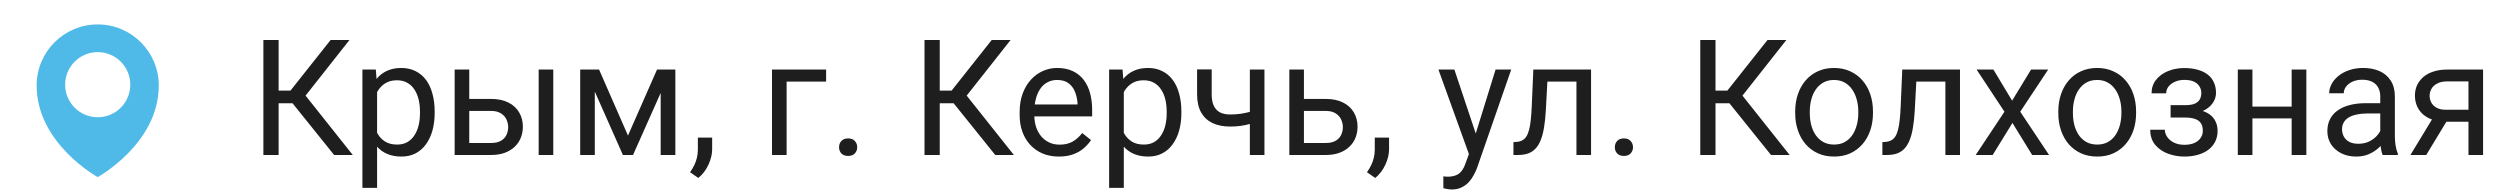
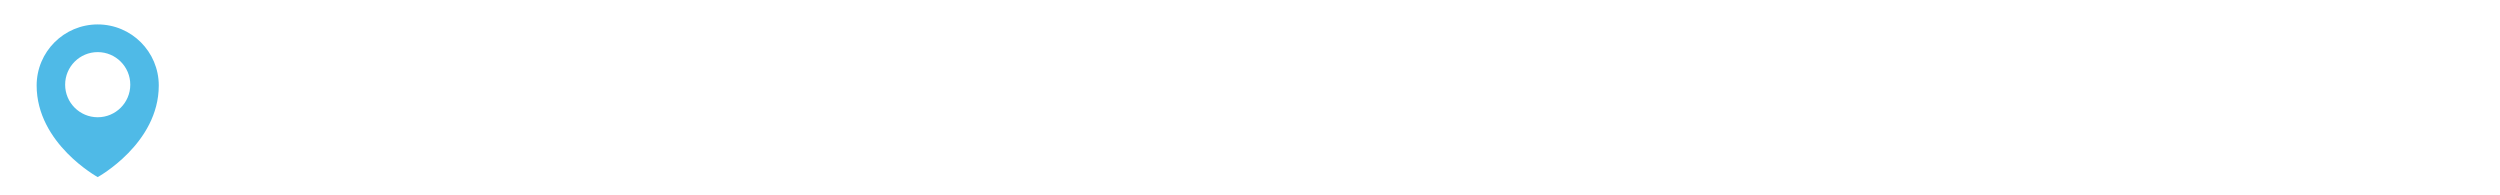
<svg xmlns="http://www.w3.org/2000/svg" width="371" height="29" viewBox="0 0 371 29" fill="none">
  <path fill-rule="evenodd" clip-rule="evenodd" d="M14.5 26.281C14.5 26.281 23.562 21.318 23.562 12.688C23.562 7.682 19.505 3.625 14.5 3.625C9.495 3.625 5.438 7.682 5.438 12.688C5.438 21.318 14.5 26.281 14.5 26.281ZM14.5 17.4C17.169 17.4 19.333 15.236 19.333 12.567C19.333 9.897 17.169 7.733 14.5 7.733C11.831 7.733 9.667 9.897 9.667 12.567C9.667 15.236 11.831 17.4 14.5 17.4Z" fill="#4FBAE7" />
-   <path d="M41.348 5.938V23H39.086V5.938H41.348ZM51.859 5.938L44.453 15.324H40.445L40.094 13.449H43.105L49.059 5.938H51.859ZM49.586 23L43.176 15.031L44.441 13.051L52.352 23H49.586ZM55.961 12.758V27.875H53.781V10.32H55.773L55.961 12.758ZM64.504 16.555V16.801C64.504 17.723 64.394 18.578 64.176 19.367C63.957 20.148 63.637 20.828 63.215 21.406C62.801 21.984 62.289 22.434 61.68 22.754C61.07 23.074 60.371 23.234 59.582 23.234C58.777 23.234 58.066 23.102 57.449 22.836C56.832 22.57 56.309 22.184 55.879 21.676C55.449 21.168 55.105 20.559 54.848 19.848C54.598 19.137 54.426 18.336 54.332 17.445V16.133C54.426 15.195 54.602 14.355 54.859 13.613C55.117 12.871 55.457 12.238 55.879 11.715C56.309 11.184 56.828 10.781 57.438 10.508C58.047 10.227 58.75 10.086 59.547 10.086C60.344 10.086 61.051 10.242 61.668 10.555C62.285 10.859 62.805 11.297 63.227 11.867C63.648 12.438 63.965 13.121 64.176 13.918C64.394 14.707 64.504 15.586 64.504 16.555ZM62.324 16.801V16.555C62.324 15.922 62.258 15.328 62.125 14.773C61.992 14.211 61.785 13.719 61.504 13.297C61.23 12.867 60.879 12.531 60.449 12.289C60.02 12.039 59.508 11.914 58.914 11.914C58.367 11.914 57.891 12.008 57.484 12.195C57.086 12.383 56.746 12.637 56.465 12.957C56.184 13.27 55.953 13.629 55.773 14.035C55.602 14.434 55.473 14.848 55.387 15.277V18.312C55.543 18.859 55.762 19.375 56.043 19.859C56.324 20.336 56.699 20.723 57.168 21.02C57.637 21.309 58.227 21.453 58.938 21.453C59.523 21.453 60.027 21.332 60.449 21.09C60.879 20.84 61.23 20.5 61.504 20.07C61.785 19.641 61.992 19.148 62.125 18.594C62.258 18.031 62.324 17.434 62.324 16.801ZM69.051 14.68H72.859C73.883 14.68 74.746 14.859 75.449 15.219C76.152 15.57 76.684 16.059 77.043 16.684C77.41 17.301 77.594 18.004 77.594 18.793C77.594 19.379 77.492 19.93 77.289 20.445C77.086 20.953 76.781 21.398 76.375 21.781C75.977 22.164 75.481 22.465 74.887 22.684C74.301 22.895 73.625 23 72.859 23H67.469V10.32H69.637V21.219H72.859C73.484 21.219 73.984 21.105 74.359 20.879C74.734 20.652 75.004 20.359 75.168 20C75.332 19.641 75.414 19.266 75.414 18.875C75.414 18.492 75.332 18.117 75.168 17.75C75.004 17.383 74.734 17.078 74.359 16.836C73.984 16.586 73.484 16.461 72.859 16.461H69.051V14.68ZM82.106 10.32V23H79.938V10.32H82.106ZM93.191 20.117L97.504 10.32H99.59L93.941 23H92.441L86.816 10.32H88.902L93.191 20.117ZM88.269 10.32V23H86.102V10.32H88.269ZM98.043 23V10.32H100.223V23H98.043ZM105.684 20.422V22.168C105.684 22.879 105.504 23.629 105.145 24.418C104.785 25.215 104.281 25.879 103.633 26.41L102.402 25.555C102.652 25.211 102.863 24.859 103.035 24.5C103.207 24.148 103.336 23.781 103.422 23.398C103.516 23.023 103.562 22.625 103.562 22.203V20.422H105.684ZM122.594 10.32V12.113H116.734V23H114.566V10.32H122.594ZM124.516 21.852C124.516 21.484 124.629 21.176 124.855 20.926C125.09 20.668 125.426 20.539 125.863 20.539C126.301 20.539 126.633 20.668 126.859 20.926C127.094 21.176 127.211 21.484 127.211 21.852C127.211 22.211 127.094 22.516 126.859 22.766C126.633 23.016 126.301 23.141 125.863 23.141C125.426 23.141 125.09 23.016 124.855 22.766C124.629 22.516 124.516 22.211 124.516 21.852ZM139.457 5.938V23H137.195V5.938H139.457ZM149.969 5.938L142.562 15.324H138.555L138.203 13.449H141.215L147.168 5.938H149.969ZM147.695 23L141.285 15.031L142.551 13.051L150.461 23H147.695ZM157.141 23.234C156.258 23.234 155.457 23.086 154.738 22.789C154.027 22.484 153.414 22.059 152.898 21.512C152.391 20.965 152 20.316 151.727 19.566C151.453 18.816 151.316 17.996 151.316 17.105V16.613C151.316 15.582 151.469 14.664 151.773 13.859C152.078 13.047 152.492 12.359 153.016 11.797C153.539 11.234 154.133 10.809 154.797 10.52C155.461 10.23 156.148 10.086 156.859 10.086C157.766 10.086 158.547 10.242 159.203 10.555C159.867 10.867 160.41 11.305 160.832 11.867C161.254 12.422 161.566 13.078 161.77 13.836C161.973 14.586 162.074 15.406 162.074 16.297V17.27H152.605V15.5H159.906V15.336C159.875 14.773 159.758 14.227 159.555 13.695C159.359 13.164 159.047 12.727 158.617 12.383C158.188 12.039 157.602 11.867 156.859 11.867C156.367 11.867 155.914 11.973 155.5 12.184C155.086 12.387 154.73 12.691 154.434 13.098C154.137 13.504 153.906 14 153.742 14.586C153.578 15.172 153.496 15.848 153.496 16.613V17.105C153.496 17.707 153.578 18.273 153.742 18.805C153.914 19.328 154.16 19.789 154.48 20.188C154.809 20.586 155.203 20.898 155.664 21.125C156.133 21.352 156.664 21.465 157.258 21.465C158.023 21.465 158.672 21.309 159.203 20.996C159.734 20.684 160.199 20.266 160.598 19.742L161.91 20.785C161.637 21.199 161.289 21.594 160.867 21.969C160.445 22.344 159.926 22.648 159.309 22.883C158.699 23.117 157.977 23.234 157.141 23.234ZM166.773 12.758V27.875H164.594V10.32H166.586L166.773 12.758ZM175.316 16.555V16.801C175.316 17.723 175.207 18.578 174.988 19.367C174.77 20.148 174.449 20.828 174.027 21.406C173.613 21.984 173.102 22.434 172.492 22.754C171.883 23.074 171.184 23.234 170.395 23.234C169.59 23.234 168.879 23.102 168.262 22.836C167.645 22.57 167.121 22.184 166.691 21.676C166.262 21.168 165.918 20.559 165.66 19.848C165.41 19.137 165.238 18.336 165.145 17.445V16.133C165.238 15.195 165.414 14.355 165.672 13.613C165.93 12.871 166.27 12.238 166.691 11.715C167.121 11.184 167.641 10.781 168.25 10.508C168.859 10.227 169.562 10.086 170.359 10.086C171.156 10.086 171.863 10.242 172.48 10.555C173.098 10.859 173.617 11.297 174.039 11.867C174.461 12.438 174.777 13.121 174.988 13.918C175.207 14.707 175.316 15.586 175.316 16.555ZM173.137 16.801V16.555C173.137 15.922 173.07 15.328 172.938 14.773C172.805 14.211 172.598 13.719 172.316 13.297C172.043 12.867 171.691 12.531 171.262 12.289C170.832 12.039 170.32 11.914 169.727 11.914C169.18 11.914 168.703 12.008 168.297 12.195C167.898 12.383 167.559 12.637 167.277 12.957C166.996 13.27 166.766 13.629 166.586 14.035C166.414 14.434 166.285 14.848 166.199 15.277V18.312C166.355 18.859 166.574 19.375 166.855 19.859C167.137 20.336 167.512 20.723 167.98 21.02C168.449 21.309 169.039 21.453 169.75 21.453C170.336 21.453 170.84 21.332 171.262 21.09C171.691 20.84 172.043 20.5 172.316 20.07C172.598 19.641 172.805 19.148 172.938 18.594C173.07 18.031 173.137 17.434 173.137 16.801ZM187.645 10.32V23H185.477V10.32H187.645ZM186.906 16.145V17.926C186.469 18.09 186.023 18.238 185.57 18.371C185.125 18.496 184.652 18.598 184.152 18.676C183.66 18.746 183.125 18.781 182.547 18.781C181.547 18.781 180.68 18.609 179.945 18.266C179.211 17.914 178.645 17.387 178.246 16.684C177.848 15.973 177.648 15.078 177.648 14V10.297H179.816V14C179.816 14.703 179.922 15.273 180.133 15.711C180.344 16.148 180.652 16.473 181.059 16.684C181.465 16.887 181.961 16.988 182.547 16.988C183.109 16.988 183.637 16.953 184.129 16.883C184.629 16.805 185.105 16.703 185.559 16.578C186.02 16.453 186.469 16.309 186.906 16.145ZM192.918 14.68H196.727C197.75 14.68 198.613 14.859 199.316 15.219C200.02 15.57 200.551 16.059 200.91 16.684C201.277 17.301 201.461 18.004 201.461 18.793C201.461 19.379 201.359 19.93 201.156 20.445C200.953 20.953 200.648 21.398 200.242 21.781C199.844 22.164 199.348 22.465 198.754 22.684C198.168 22.895 197.492 23 196.727 23H191.336V10.32H193.504V21.219H196.727C197.352 21.219 197.852 21.105 198.227 20.879C198.602 20.652 198.871 20.359 199.035 20C199.199 19.641 199.281 19.266 199.281 18.875C199.281 18.492 199.199 18.117 199.035 17.75C198.871 17.383 198.602 17.078 198.227 16.836C197.852 16.586 197.352 16.461 196.727 16.461H192.918V14.68ZM206.137 20.422V22.168C206.137 22.879 205.957 23.629 205.598 24.418C205.238 25.215 204.734 25.879 204.086 26.41L202.855 25.555C203.105 25.211 203.316 24.859 203.488 24.5C203.66 24.148 203.789 23.781 203.875 23.398C203.969 23.023 204.016 22.625 204.016 22.203V20.422H206.137ZM218.418 21.688L221.945 10.32H224.266L219.18 24.957C219.062 25.27 218.906 25.605 218.711 25.965C218.523 26.332 218.281 26.68 217.984 27.008C217.688 27.336 217.328 27.602 216.906 27.805C216.492 28.016 215.996 28.121 215.418 28.121C215.246 28.121 215.027 28.098 214.762 28.051C214.496 28.004 214.309 27.965 214.199 27.934L214.188 26.176C214.25 26.184 214.348 26.191 214.48 26.199C214.621 26.215 214.719 26.223 214.773 26.223C215.266 26.223 215.684 26.156 216.027 26.023C216.371 25.898 216.66 25.684 216.895 25.379C217.137 25.082 217.344 24.672 217.516 24.148L218.418 21.688ZM215.828 10.32L219.121 20.164L219.684 22.449L218.125 23.246L213.461 10.32H215.828ZM234.203 10.32V12.113H228.074V10.32H234.203ZM236.113 10.32V23H233.945V10.32H236.113ZM227.547 10.32H229.727L229.398 16.438C229.344 17.383 229.254 18.219 229.129 18.945C229.012 19.664 228.848 20.281 228.637 20.797C228.434 21.312 228.176 21.734 227.863 22.062C227.559 22.383 227.191 22.621 226.762 22.777C226.332 22.926 225.836 23 225.273 23H224.594V21.09L225.062 21.055C225.398 21.031 225.684 20.953 225.918 20.82C226.16 20.688 226.363 20.492 226.527 20.234C226.691 19.969 226.824 19.629 226.926 19.215C227.035 18.801 227.117 18.309 227.172 17.738C227.234 17.168 227.281 16.504 227.312 15.746L227.547 10.32ZM239.641 21.852C239.641 21.484 239.754 21.176 239.98 20.926C240.215 20.668 240.551 20.539 240.988 20.539C241.426 20.539 241.758 20.668 241.984 20.926C242.219 21.176 242.336 21.484 242.336 21.852C242.336 22.211 242.219 22.516 241.984 22.766C241.758 23.016 241.426 23.141 240.988 23.141C240.551 23.141 240.215 23.016 239.98 22.766C239.754 22.516 239.641 22.211 239.641 21.852ZM254.582 5.938V23H252.32V5.938H254.582ZM265.094 5.938L257.688 15.324H253.68L253.328 13.449H256.34L262.293 5.938H265.094ZM262.82 23L256.41 15.031L257.676 13.051L265.586 23H262.82ZM266.406 16.801V16.531C266.406 15.617 266.539 14.77 266.805 13.988C267.07 13.199 267.453 12.516 267.953 11.938C268.453 11.352 269.059 10.898 269.77 10.578C270.48 10.25 271.277 10.086 272.16 10.086C273.051 10.086 273.852 10.25 274.562 10.578C275.281 10.898 275.891 11.352 276.391 11.938C276.898 12.516 277.285 13.199 277.551 13.988C277.816 14.77 277.949 15.617 277.949 16.531V16.801C277.949 17.715 277.816 18.562 277.551 19.344C277.285 20.125 276.898 20.809 276.391 21.395C275.891 21.973 275.285 22.426 274.574 22.754C273.871 23.074 273.074 23.234 272.184 23.234C271.293 23.234 270.492 23.074 269.781 22.754C269.07 22.426 268.461 21.973 267.953 21.395C267.453 20.809 267.07 20.125 266.805 19.344C266.539 18.562 266.406 17.715 266.406 16.801ZM268.574 16.531V16.801C268.574 17.434 268.648 18.031 268.797 18.594C268.945 19.148 269.168 19.641 269.465 20.07C269.77 20.5 270.148 20.84 270.602 21.09C271.055 21.332 271.582 21.453 272.184 21.453C272.777 21.453 273.297 21.332 273.742 21.09C274.195 20.84 274.57 20.5 274.867 20.07C275.164 19.641 275.387 19.148 275.535 18.594C275.691 18.031 275.77 17.434 275.77 16.801V16.531C275.77 15.906 275.691 15.316 275.535 14.762C275.387 14.199 275.16 13.703 274.855 13.273C274.559 12.836 274.184 12.492 273.73 12.242C273.285 11.992 272.762 11.867 272.16 11.867C271.566 11.867 271.043 11.992 270.59 12.242C270.145 12.492 269.77 12.836 269.465 13.273C269.168 13.703 268.945 14.199 268.797 14.762C268.648 15.316 268.574 15.906 268.574 16.531ZM288.953 10.32V12.113H282.824V10.32H288.953ZM290.863 10.32V23H288.695V10.32H290.863ZM282.297 10.32H284.477L284.148 16.438C284.094 17.383 284.004 18.219 283.879 18.945C283.762 19.664 283.598 20.281 283.387 20.797C283.184 21.312 282.926 21.734 282.613 22.062C282.309 22.383 281.941 22.621 281.512 22.777C281.082 22.926 280.586 23 280.023 23H279.344V21.09L279.812 21.055C280.148 21.031 280.434 20.953 280.668 20.82C280.91 20.688 281.113 20.492 281.277 20.234C281.441 19.969 281.574 19.629 281.676 19.215C281.785 18.801 281.867 18.309 281.922 17.738C281.984 17.168 282.031 16.504 282.062 15.746L282.297 10.32ZM295.82 10.32L298.598 14.938L301.41 10.32H303.953L299.805 16.578L304.082 23H301.574L298.645 18.242L295.715 23H293.195L297.461 16.578L293.324 10.32H295.82ZM305.453 16.801V16.531C305.453 15.617 305.586 14.77 305.852 13.988C306.117 13.199 306.5 12.516 307 11.938C307.5 11.352 308.105 10.898 308.816 10.578C309.527 10.25 310.324 10.086 311.207 10.086C312.098 10.086 312.898 10.25 313.609 10.578C314.328 10.898 314.938 11.352 315.438 11.938C315.945 12.516 316.332 13.199 316.598 13.988C316.863 14.77 316.996 15.617 316.996 16.531V16.801C316.996 17.715 316.863 18.562 316.598 19.344C316.332 20.125 315.945 20.809 315.438 21.395C314.938 21.973 314.332 22.426 313.621 22.754C312.918 23.074 312.121 23.234 311.23 23.234C310.34 23.234 309.539 23.074 308.828 22.754C308.117 22.426 307.508 21.973 307 21.395C306.5 20.809 306.117 20.125 305.852 19.344C305.586 18.562 305.453 17.715 305.453 16.801ZM307.621 16.531V16.801C307.621 17.434 307.695 18.031 307.844 18.594C307.992 19.148 308.215 19.641 308.512 20.07C308.816 20.5 309.195 20.84 309.648 21.09C310.102 21.332 310.629 21.453 311.23 21.453C311.824 21.453 312.344 21.332 312.789 21.09C313.242 20.84 313.617 20.5 313.914 20.07C314.211 19.641 314.434 19.148 314.582 18.594C314.738 18.031 314.816 17.434 314.816 16.801V16.531C314.816 15.906 314.738 15.316 314.582 14.762C314.434 14.199 314.207 13.703 313.902 13.273C313.605 12.836 313.23 12.492 312.777 12.242C312.332 11.992 311.809 11.867 311.207 11.867C310.613 11.867 310.09 11.992 309.637 12.242C309.191 12.492 308.816 12.836 308.512 13.273C308.215 13.703 307.992 14.199 307.844 14.762C307.695 15.316 307.621 15.906 307.621 16.531ZM324.449 16.941H322.117V15.605H324.273C324.875 15.605 325.352 15.531 325.703 15.383C326.055 15.227 326.305 15.012 326.453 14.738C326.602 14.465 326.676 14.145 326.676 13.777C326.676 13.449 326.59 13.141 326.418 12.852C326.254 12.555 325.988 12.316 325.621 12.137C325.254 11.949 324.762 11.855 324.145 11.855C323.645 11.855 323.191 11.945 322.785 12.125C322.379 12.297 322.055 12.535 321.812 12.84C321.578 13.137 321.461 13.473 321.461 13.848H319.293C319.293 13.074 319.512 12.41 319.949 11.855C320.395 11.293 320.984 10.859 321.719 10.555C322.461 10.25 323.27 10.098 324.145 10.098C324.879 10.098 325.535 10.18 326.113 10.344C326.699 10.5 327.195 10.734 327.602 11.047C328.008 11.352 328.316 11.734 328.527 12.195C328.746 12.648 328.855 13.176 328.855 13.777C328.855 14.207 328.754 14.613 328.551 14.996C328.348 15.379 328.055 15.719 327.672 16.016C327.289 16.305 326.824 16.531 326.277 16.695C325.738 16.859 325.129 16.941 324.449 16.941ZM322.117 16.121H324.449C325.207 16.121 325.875 16.195 326.453 16.344C327.031 16.484 327.516 16.695 327.906 16.977C328.297 17.258 328.59 17.605 328.785 18.02C328.988 18.426 329.09 18.895 329.09 19.426C329.09 20.02 328.969 20.555 328.727 21.031C328.492 21.5 328.156 21.898 327.719 22.227C327.281 22.555 326.758 22.805 326.148 22.977C325.547 23.148 324.879 23.234 324.145 23.234C323.324 23.234 322.527 23.094 321.754 22.812C320.98 22.531 320.344 22.098 319.844 21.512C319.344 20.918 319.094 20.164 319.094 19.25H321.262C321.262 19.633 321.383 19.996 321.625 20.34C321.867 20.684 322.203 20.961 322.633 21.172C323.07 21.383 323.574 21.488 324.145 21.488C324.754 21.488 325.262 21.395 325.668 21.207C326.074 21.02 326.379 20.77 326.582 20.457C326.793 20.145 326.898 19.805 326.898 19.438C326.898 18.961 326.805 18.578 326.617 18.289C326.43 18 326.141 17.789 325.75 17.656C325.367 17.516 324.875 17.445 324.273 17.445H322.117V16.121ZM340.504 15.816V17.574H333.801V15.816H340.504ZM334.258 10.32V23H332.09V10.32H334.258ZM342.262 10.32V23H340.082V10.32H342.262ZM353.23 20.832V14.305C353.23 13.805 353.129 13.371 352.926 13.004C352.73 12.629 352.434 12.34 352.035 12.137C351.637 11.934 351.145 11.832 350.559 11.832C350.012 11.832 349.531 11.926 349.117 12.113C348.711 12.301 348.391 12.547 348.156 12.852C347.93 13.156 347.816 13.484 347.816 13.836H345.648C345.648 13.383 345.766 12.934 346 12.488C346.234 12.043 346.57 11.641 347.008 11.281C347.453 10.914 347.984 10.625 348.602 10.414C349.227 10.195 349.922 10.086 350.688 10.086C351.609 10.086 352.422 10.242 353.125 10.555C353.836 10.867 354.391 11.34 354.789 11.973C355.195 12.598 355.398 13.383 355.398 14.328V20.234C355.398 20.656 355.434 21.105 355.504 21.582C355.582 22.059 355.695 22.469 355.844 22.812V23H353.582C353.473 22.75 353.387 22.418 353.324 22.004C353.262 21.582 353.23 21.191 353.23 20.832ZM353.605 15.312L353.629 16.836H351.438C350.82 16.836 350.27 16.887 349.785 16.988C349.301 17.082 348.895 17.227 348.566 17.422C348.238 17.617 347.988 17.863 347.816 18.16C347.645 18.449 347.559 18.789 347.559 19.18C347.559 19.578 347.648 19.941 347.828 20.27C348.008 20.598 348.277 20.859 348.637 21.055C349.004 21.242 349.453 21.336 349.984 21.336C350.648 21.336 351.234 21.195 351.742 20.914C352.25 20.633 352.652 20.289 352.949 19.883C353.254 19.477 353.418 19.082 353.441 18.699L354.367 19.742C354.312 20.07 354.164 20.434 353.922 20.832C353.68 21.23 353.355 21.613 352.949 21.98C352.551 22.34 352.074 22.641 351.52 22.883C350.973 23.117 350.355 23.234 349.668 23.234C348.809 23.234 348.055 23.066 347.406 22.73C346.766 22.395 346.266 21.945 345.906 21.383C345.555 20.812 345.379 20.176 345.379 19.473C345.379 18.793 345.512 18.195 345.777 17.68C346.043 17.156 346.426 16.723 346.926 16.379C347.426 16.027 348.027 15.762 348.73 15.582C349.434 15.402 350.219 15.312 351.086 15.312H353.605ZM361.375 16.953H363.719L360.051 23H357.707L361.375 16.953ZM363.191 10.32H368.488V23H366.32V12.078H363.191C362.574 12.078 362.07 12.184 361.68 12.395C361.289 12.598 361.004 12.863 360.824 13.191C360.645 13.52 360.555 13.859 360.555 14.211C360.555 14.555 360.637 14.887 360.801 15.207C360.965 15.52 361.223 15.777 361.574 15.98C361.926 16.184 362.379 16.285 362.934 16.285H366.906V18.066H362.934C362.207 18.066 361.562 17.969 361 17.773C360.438 17.578 359.961 17.309 359.57 16.965C359.18 16.613 358.883 16.203 358.68 15.734C358.477 15.258 358.375 14.742 358.375 14.188C358.375 13.633 358.48 13.121 358.691 12.652C358.91 12.184 359.223 11.773 359.629 11.422C360.043 11.07 360.547 10.801 361.141 10.613C361.742 10.418 362.426 10.32 363.191 10.32Z" fill="#1E1E1E" />
</svg>